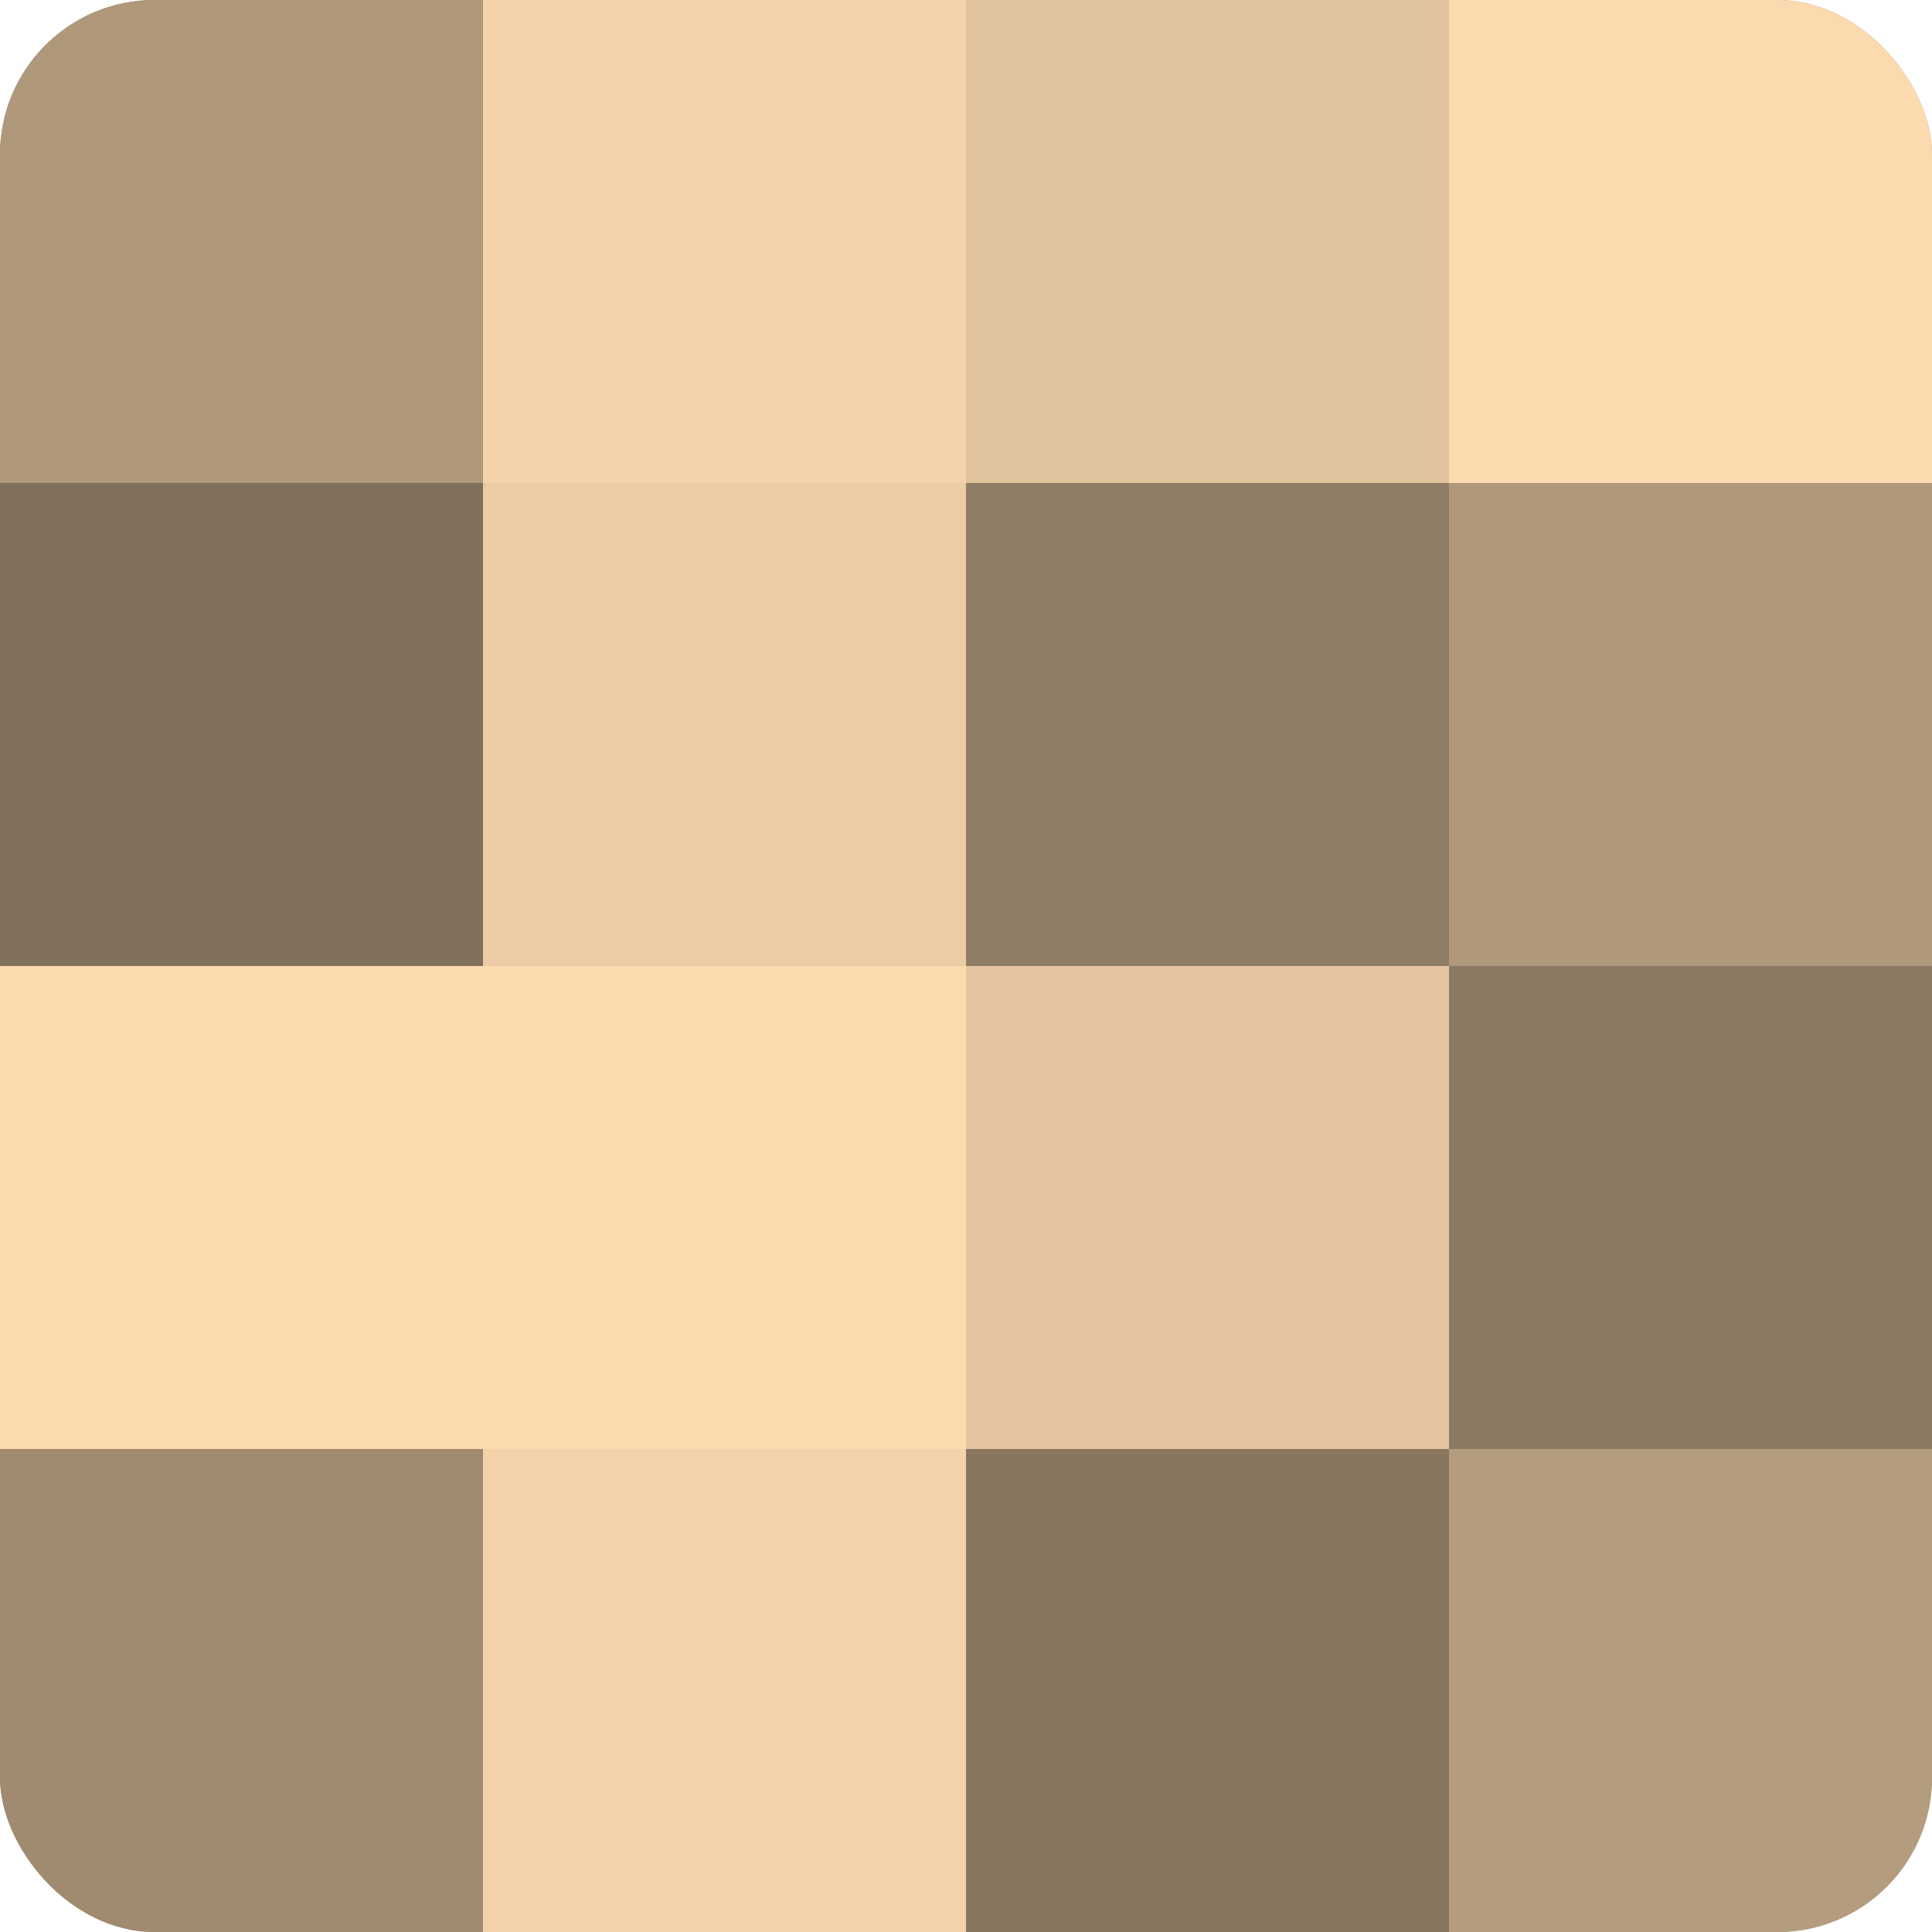
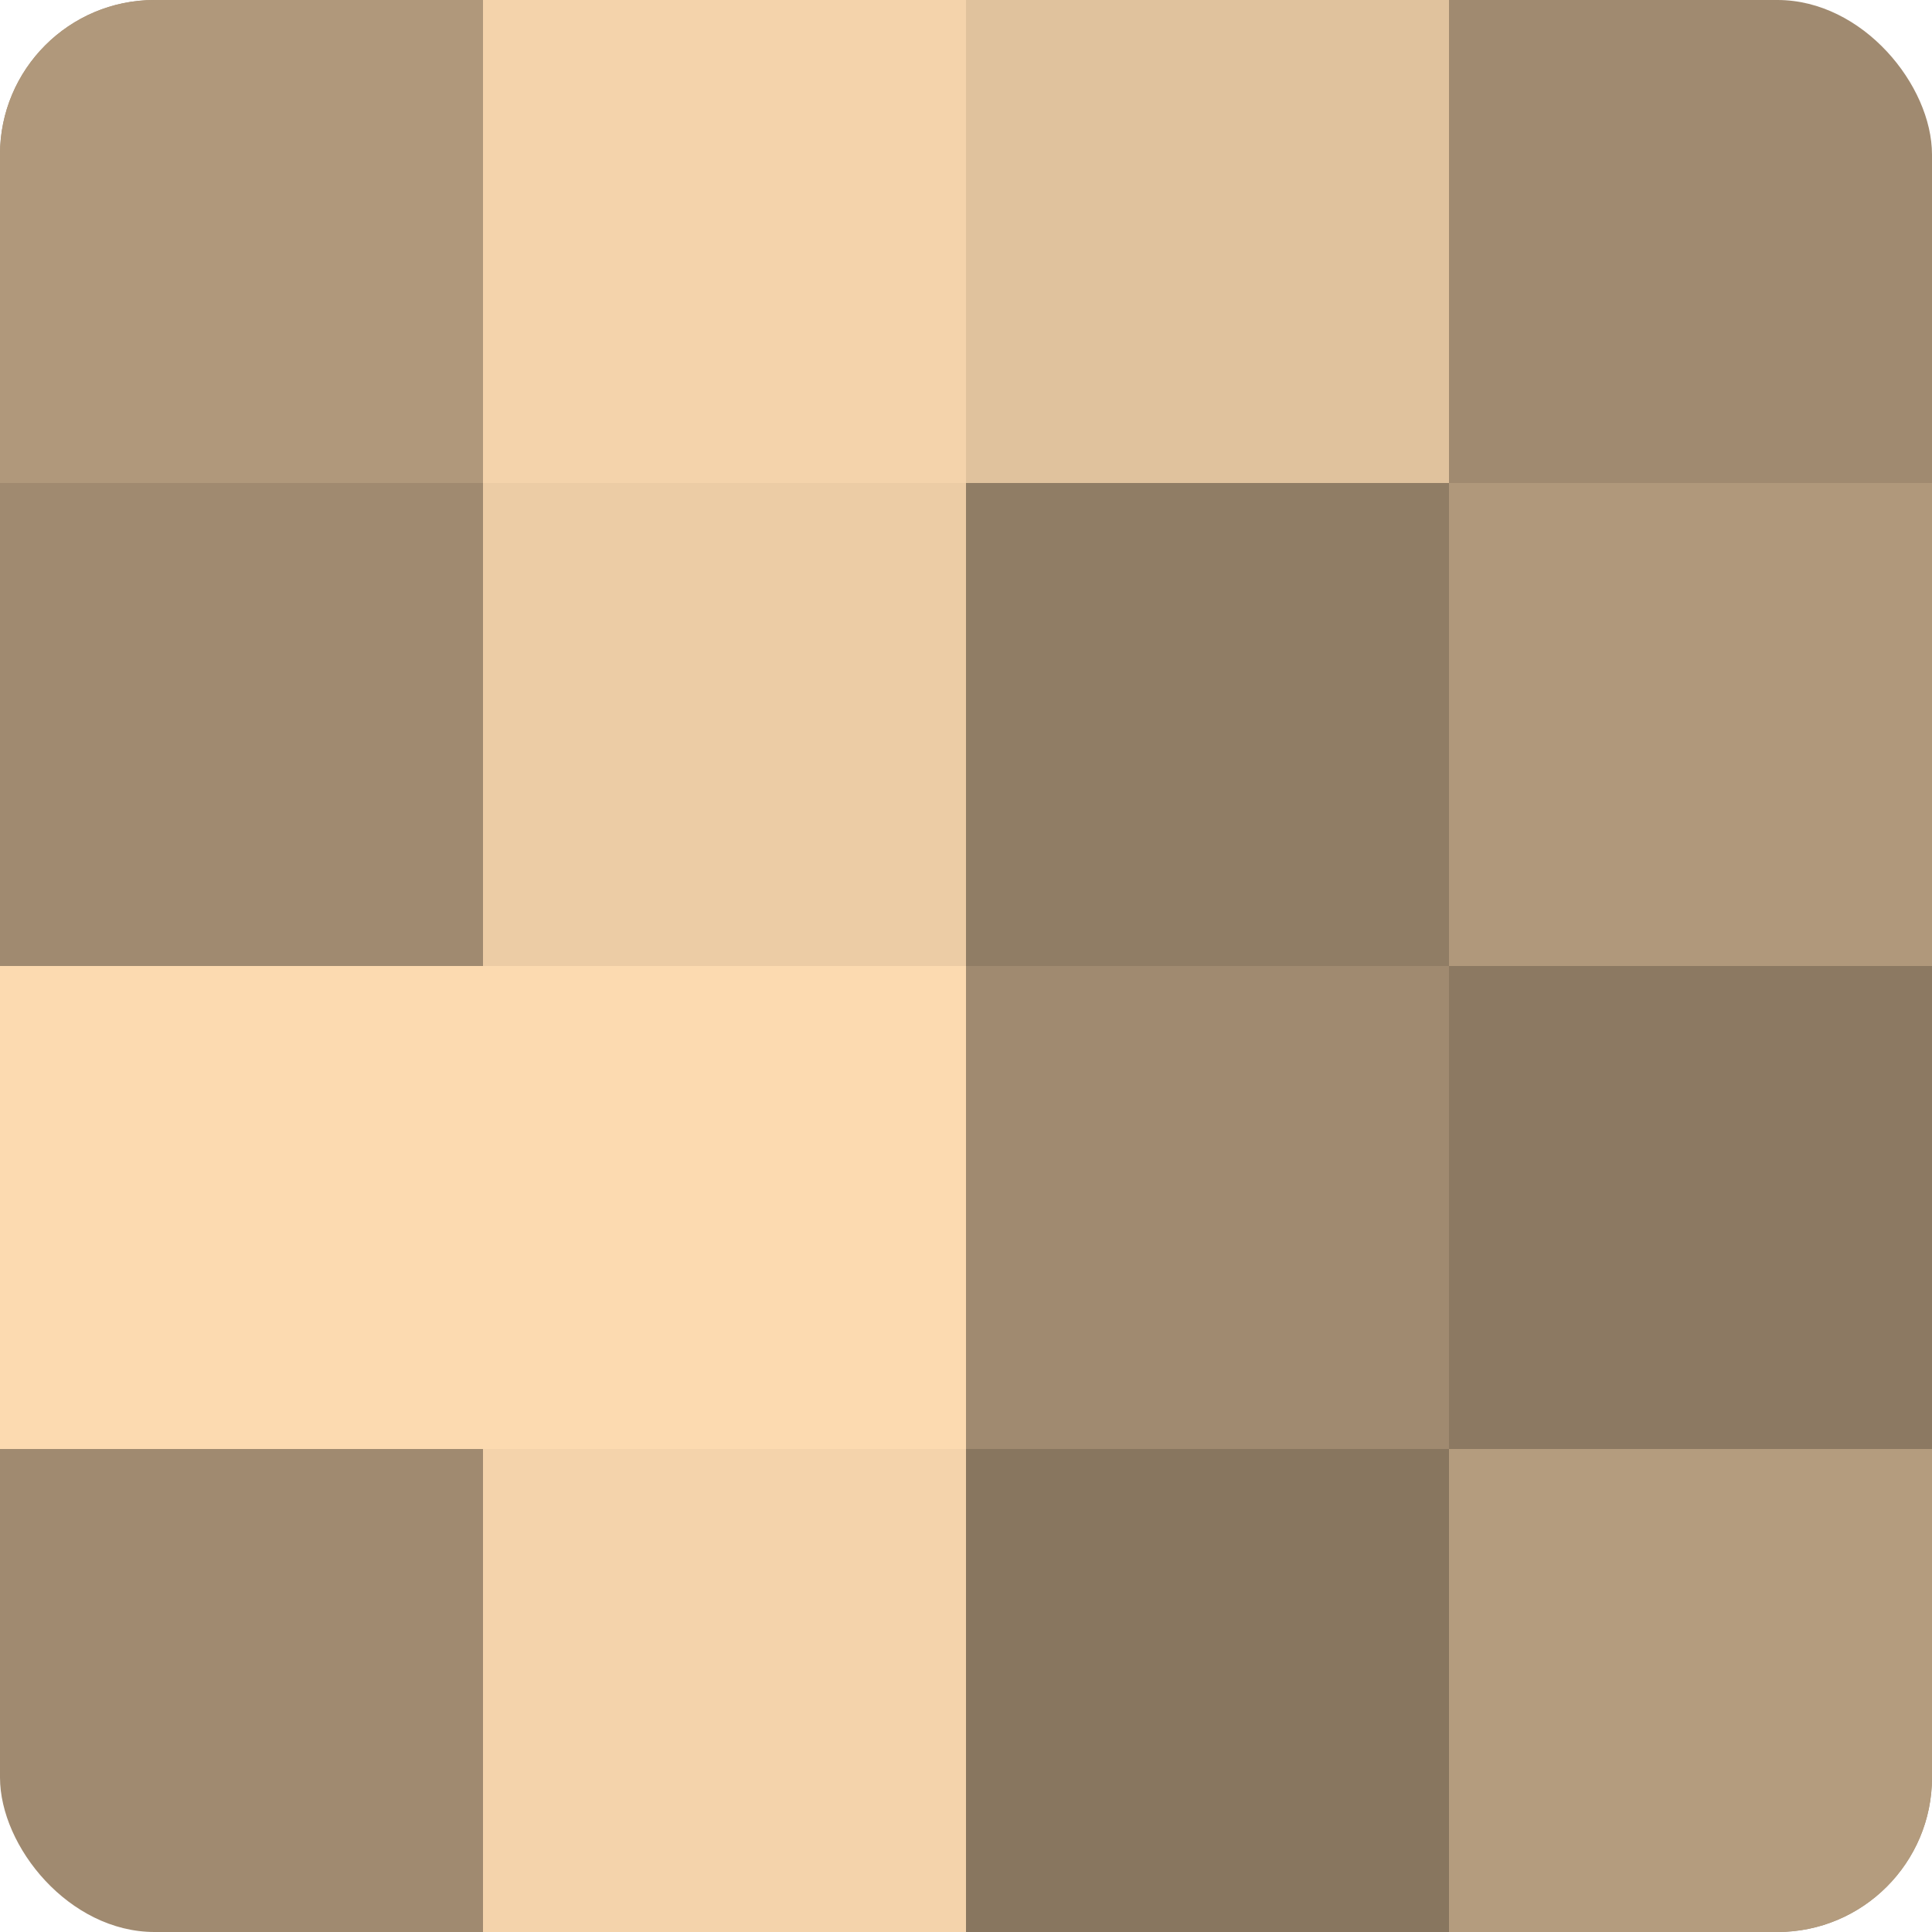
<svg xmlns="http://www.w3.org/2000/svg" width="80" height="80" viewBox="0 0 100 100" preserveAspectRatio="xMidYMid meet">
  <defs>
    <clipPath id="c" width="100" height="100">
      <rect width="100" height="100" rx="8" ry="8" />
    </clipPath>
  </defs>
  <g clip-path="url(#c)">
    <rect width="100" height="100" fill="#a08a70" />
    <rect width="25" height="25" fill="#b0987b" />
-     <rect y="25" width="25" height="25" fill="#806f5a" />
    <rect y="50" width="25" height="25" fill="#fcdab0" />
-     <rect y="75" width="25" height="25" fill="#a08a70" />
    <rect x="25" width="25" height="25" fill="#f4d3ab" />
    <rect x="25" y="25" width="25" height="25" fill="#eccca5" />
    <rect x="25" y="50" width="25" height="25" fill="#fcdab0" />
    <rect x="25" y="75" width="25" height="25" fill="#f4d3ab" />
    <rect x="50" width="25" height="25" fill="#e0c29d" />
    <rect x="50" y="25" width="25" height="25" fill="#907d65" />
-     <rect x="50" y="50" width="25" height="25" fill="#e4c59f" />
    <rect x="50" y="75" width="25" height="25" fill="#88765f" />
-     <rect x="75" width="25" height="25" fill="#fcdab0" />
    <rect x="75" y="25" width="25" height="25" fill="#b0987b" />
    <rect x="75" y="50" width="25" height="25" fill="#8c7962" />
    <rect x="75" y="75" width="25" height="25" fill="#b49c7e" />
  </g>
</svg>